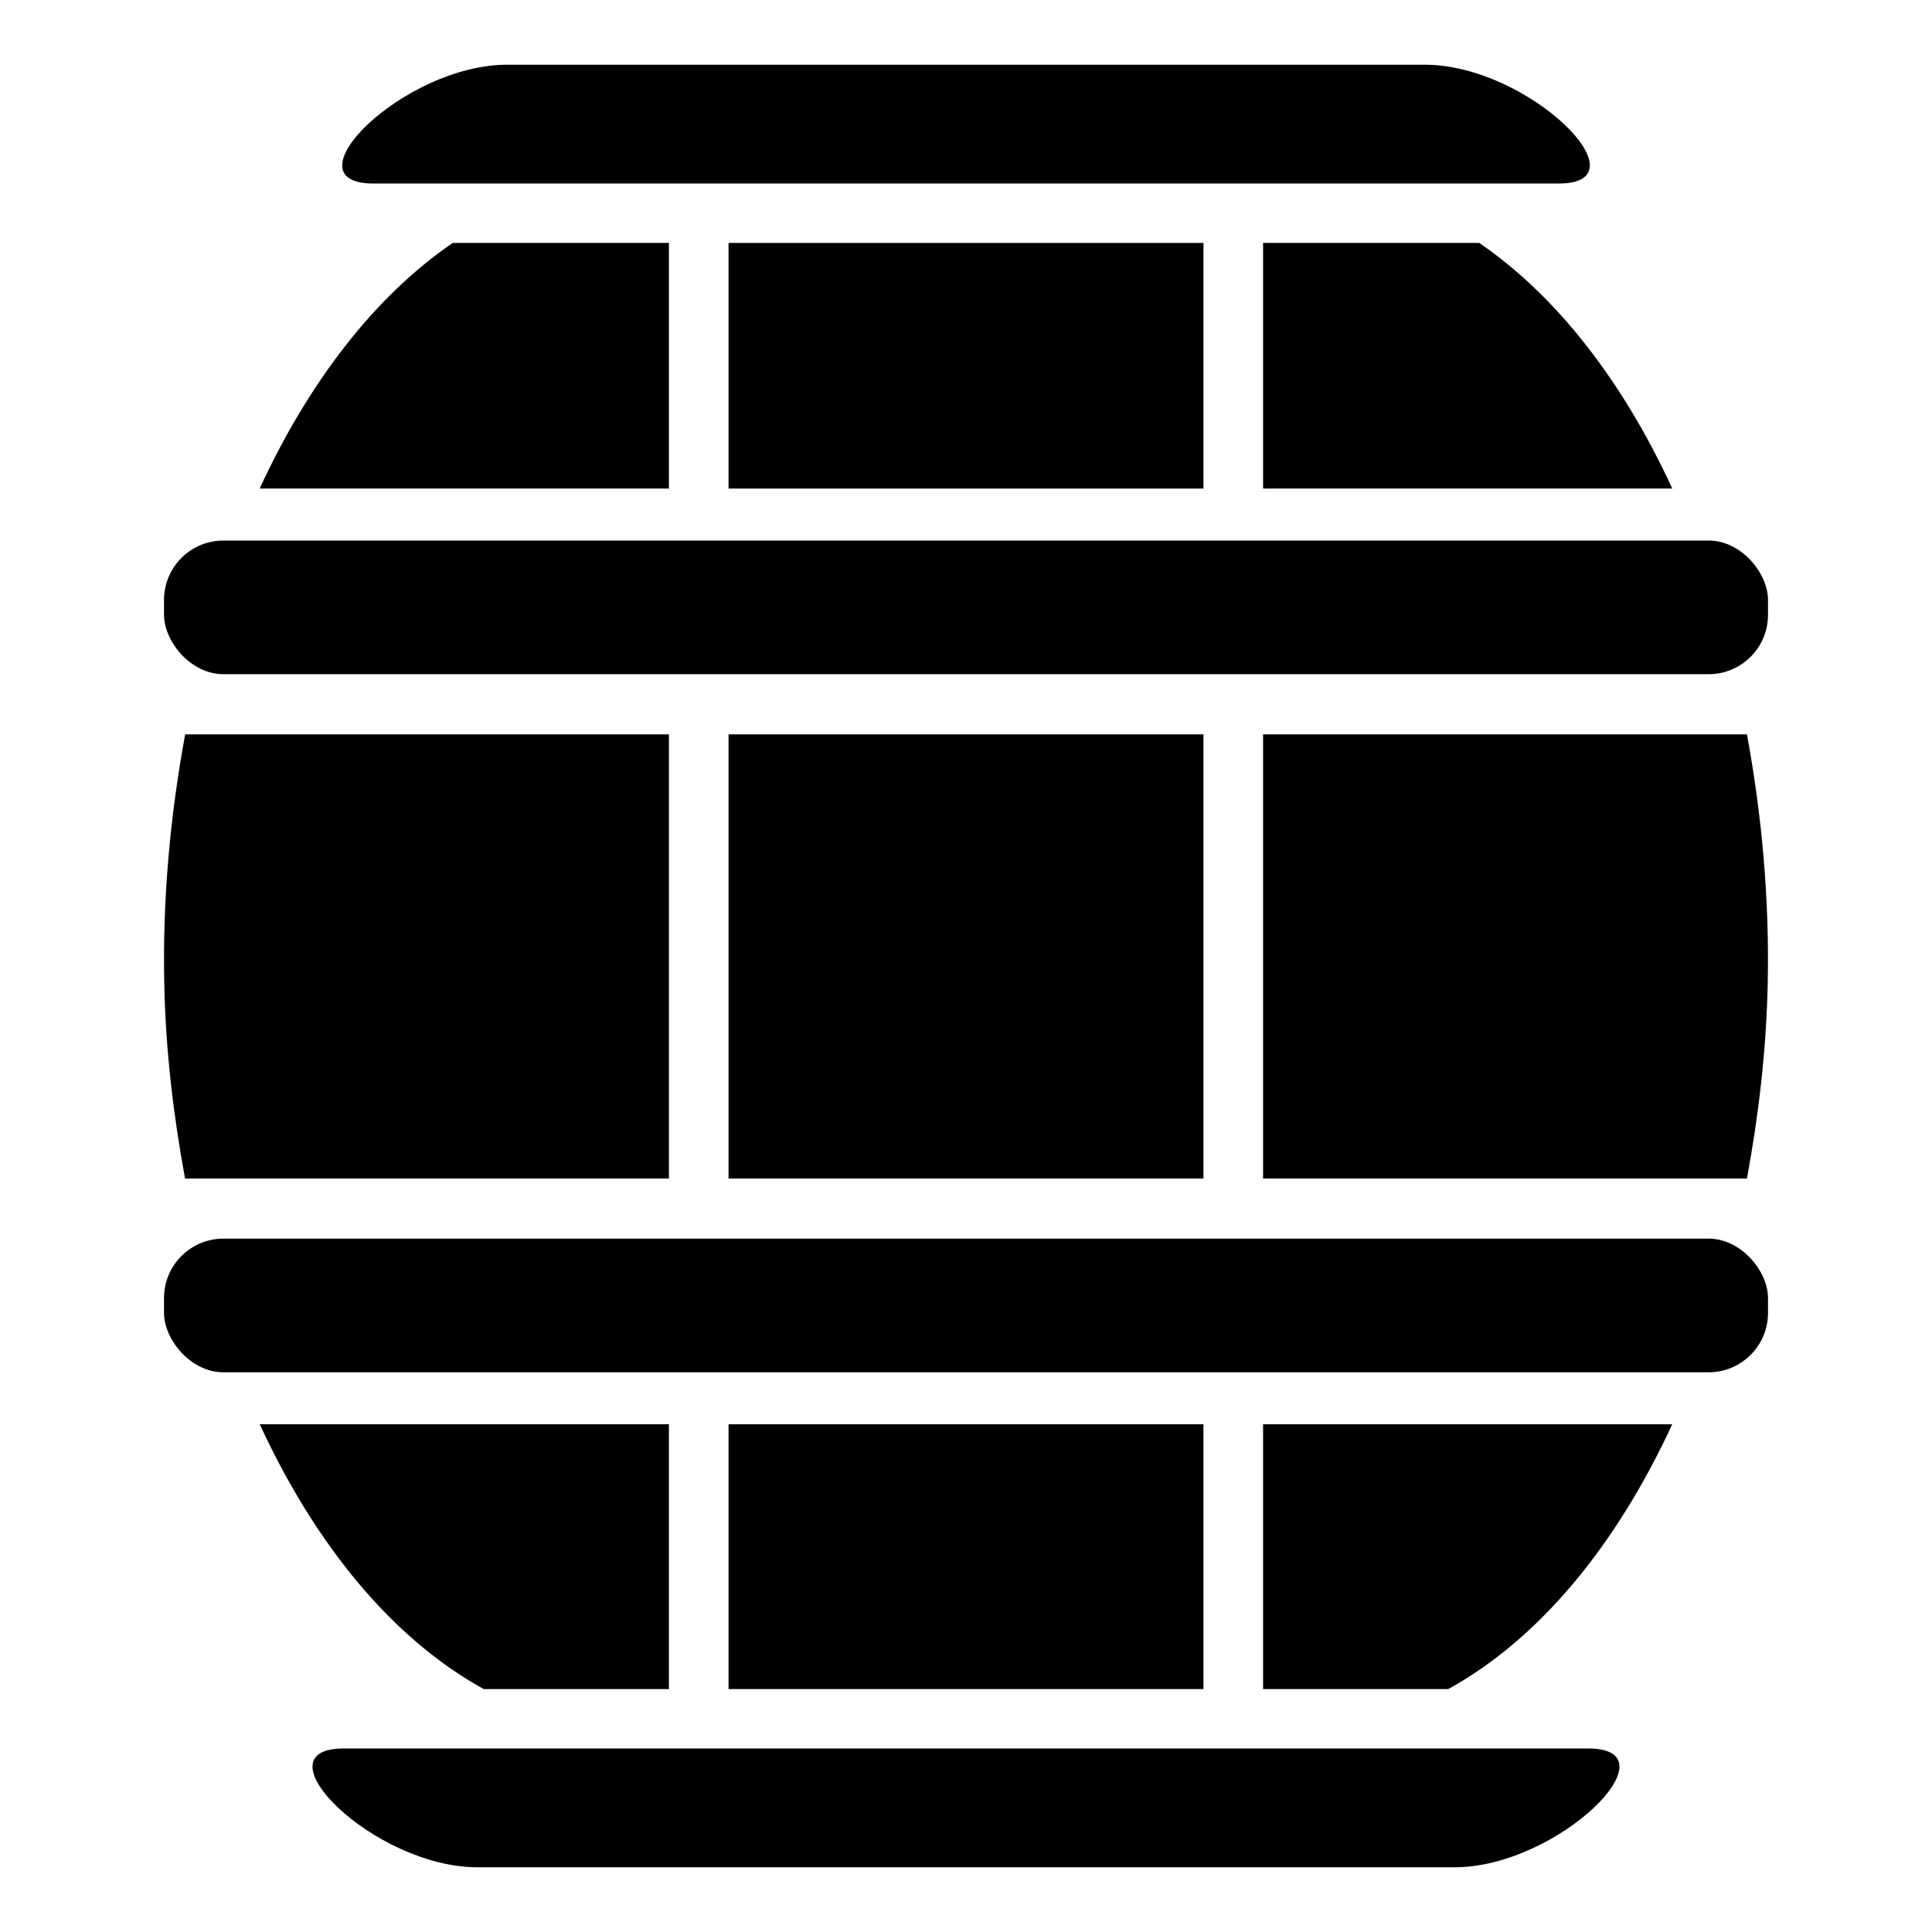
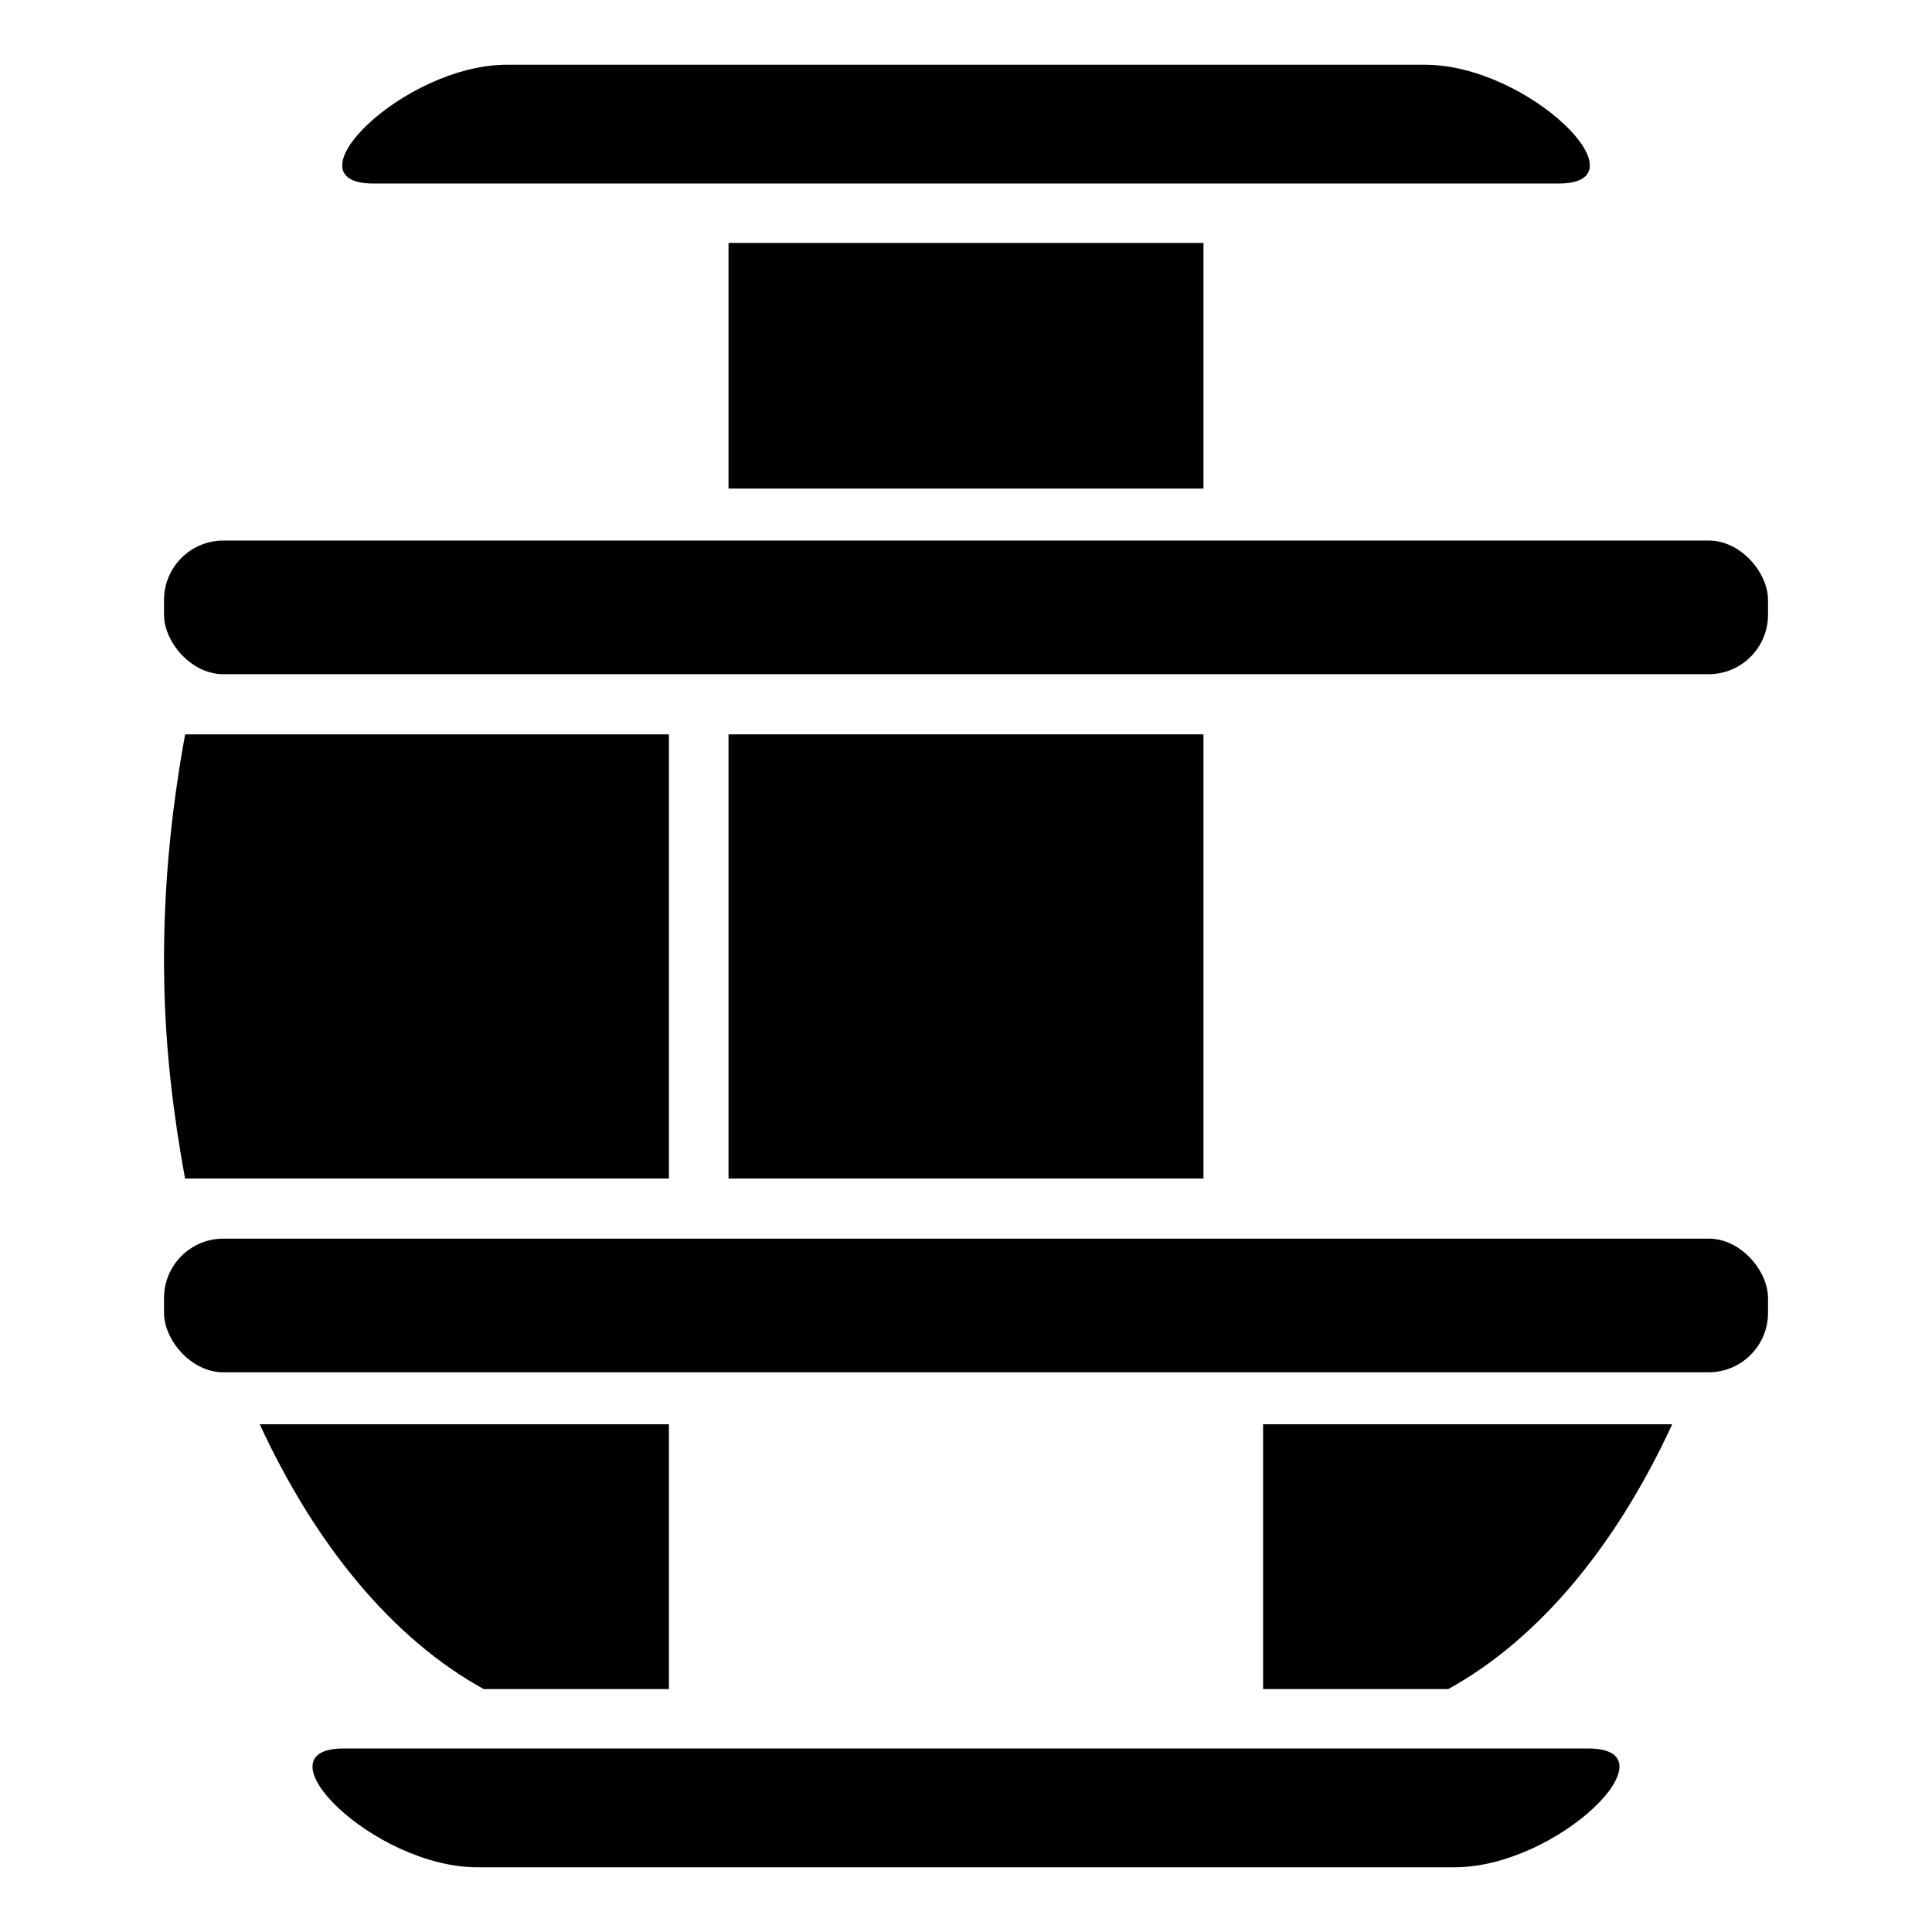
<svg xmlns="http://www.w3.org/2000/svg" fill="#000000" width="800px" height="800px" version="1.1" viewBox="144 144 512 512">
  <g>
-     <path d="m263.98 208.38c-20.719 14.176-38.18 36.934-51.168 65.098h108.46v-65.098z" />
    <path d="m337.07 208.38v65.098h125.86v-65.098z" />
-     <path d="m478.73 208.38v65.098h108.45c-12.988-28.164-30.449-50.922-51.168-65.098z" />
    <path d="m212.84 521.45c14.754 31.98 35.172 56.852 59.348 70.172h49.078v-70.172z" />
-     <path d="m337.07 521.45v70.172h125.86v-70.172z" />
    <path d="m478.73 521.45v70.172h49.074c24.176-13.32 44.598-38.191 59.348-70.172z" />
    <path d="m278.43 161.15c-27.559 0-59.055 31.488-35.434 31.488h314.02c23.621 0-7.875-31.488-35.434-31.488h-243.15z" />
    <path d="m529.45 638.85c27.551 0 59.039-31.488 35.422-31.488h-329.75c-23.613 0 7.871 31.488 35.426 31.488z" />
    <path d="m193.07 338.61c-3.879 21.082-6.027 43.227-5.535 66.082 0.355 17.863 2.453 35.066 5.504 51.629h128.23v-117.71z" />
    <path d="m337.07 338.61v117.71h125.86v-117.71z" />
-     <path d="m478.73 338.61v117.71h128.23c3.051-16.562 5.125-33.766 5.504-51.629 0.477-22.855-1.625-45-5.504-66.082z" />
    <path d="m203.21 472.25h393.59c8.695 0 15.742 8.695 15.742 15.742v3.938c0 8.695-7.051 15.742-15.742 15.742h-393.59c-8.695 0-15.742-8.695-15.742-15.742v-3.938c0-8.695 7.051-15.742 15.742-15.742z" />
    <path d="m203.21 287.25h393.59c8.695 0 15.742 8.695 15.742 15.742v3.938c0 8.695-7.051 15.742-15.742 15.742h-393.59c-8.695 0-15.742-8.695-15.742-15.742v-3.938c0-8.695 7.051-15.742 15.742-15.742z" />
  </g>
</svg>